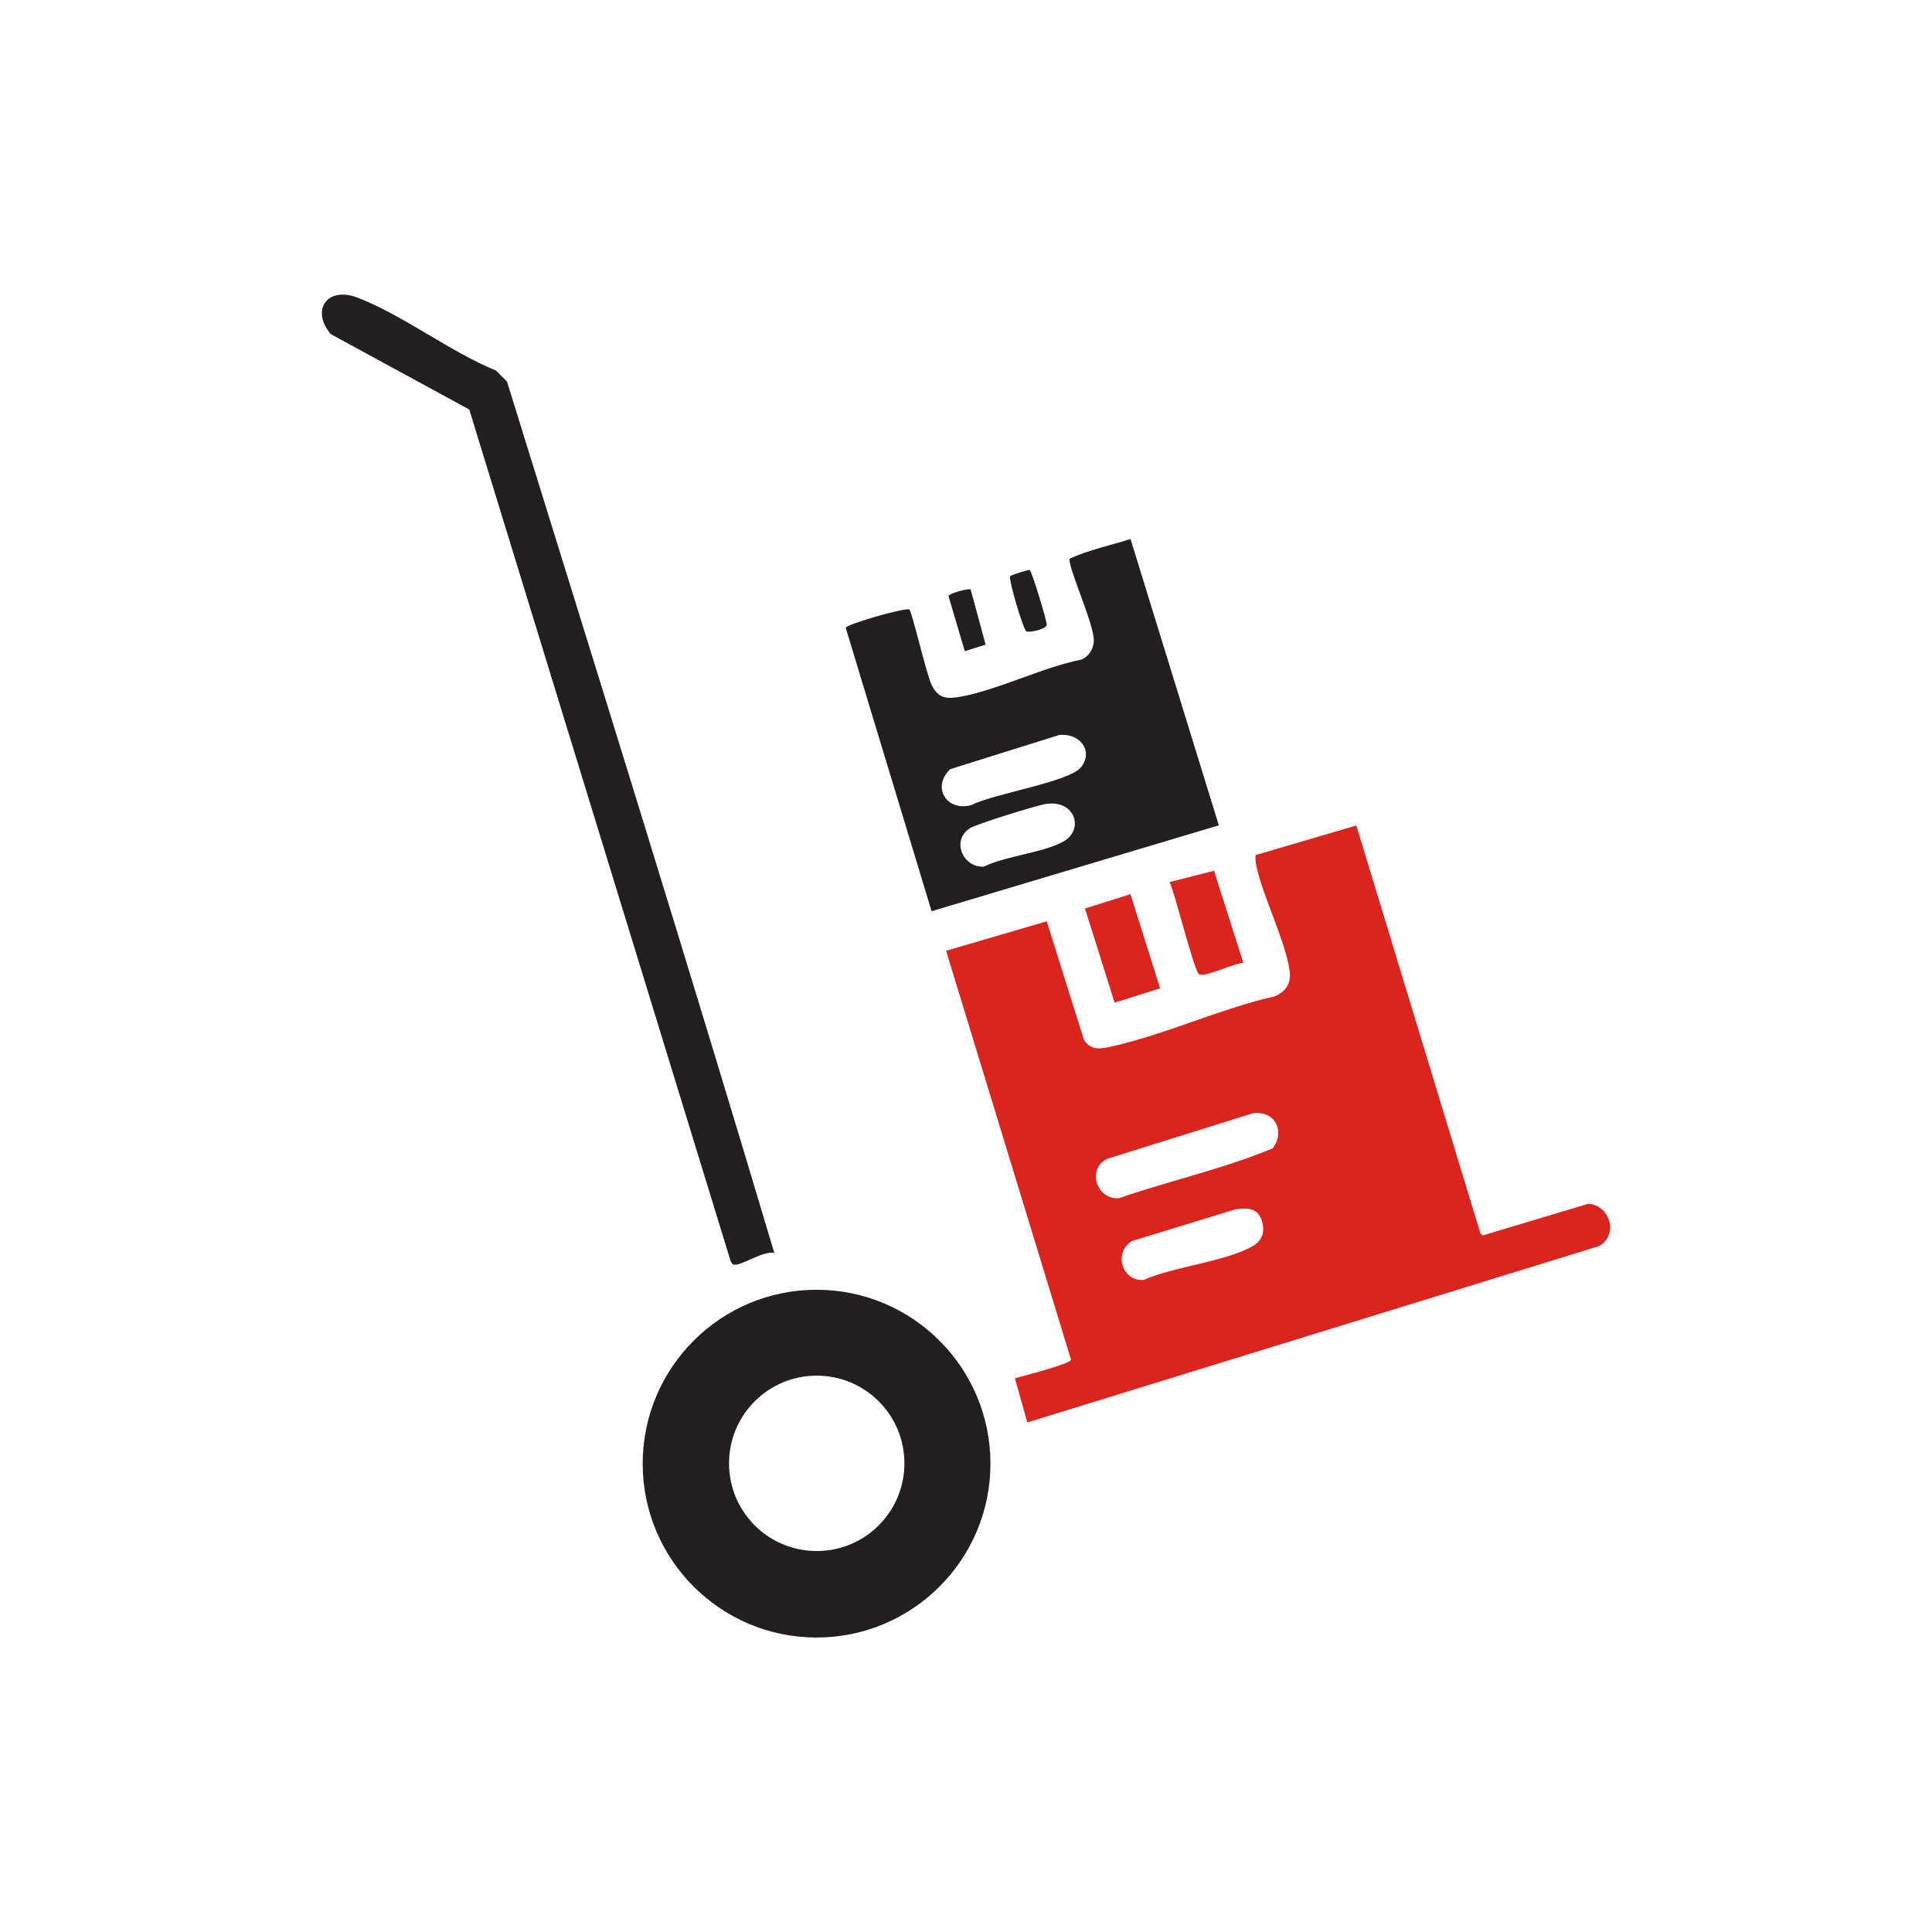
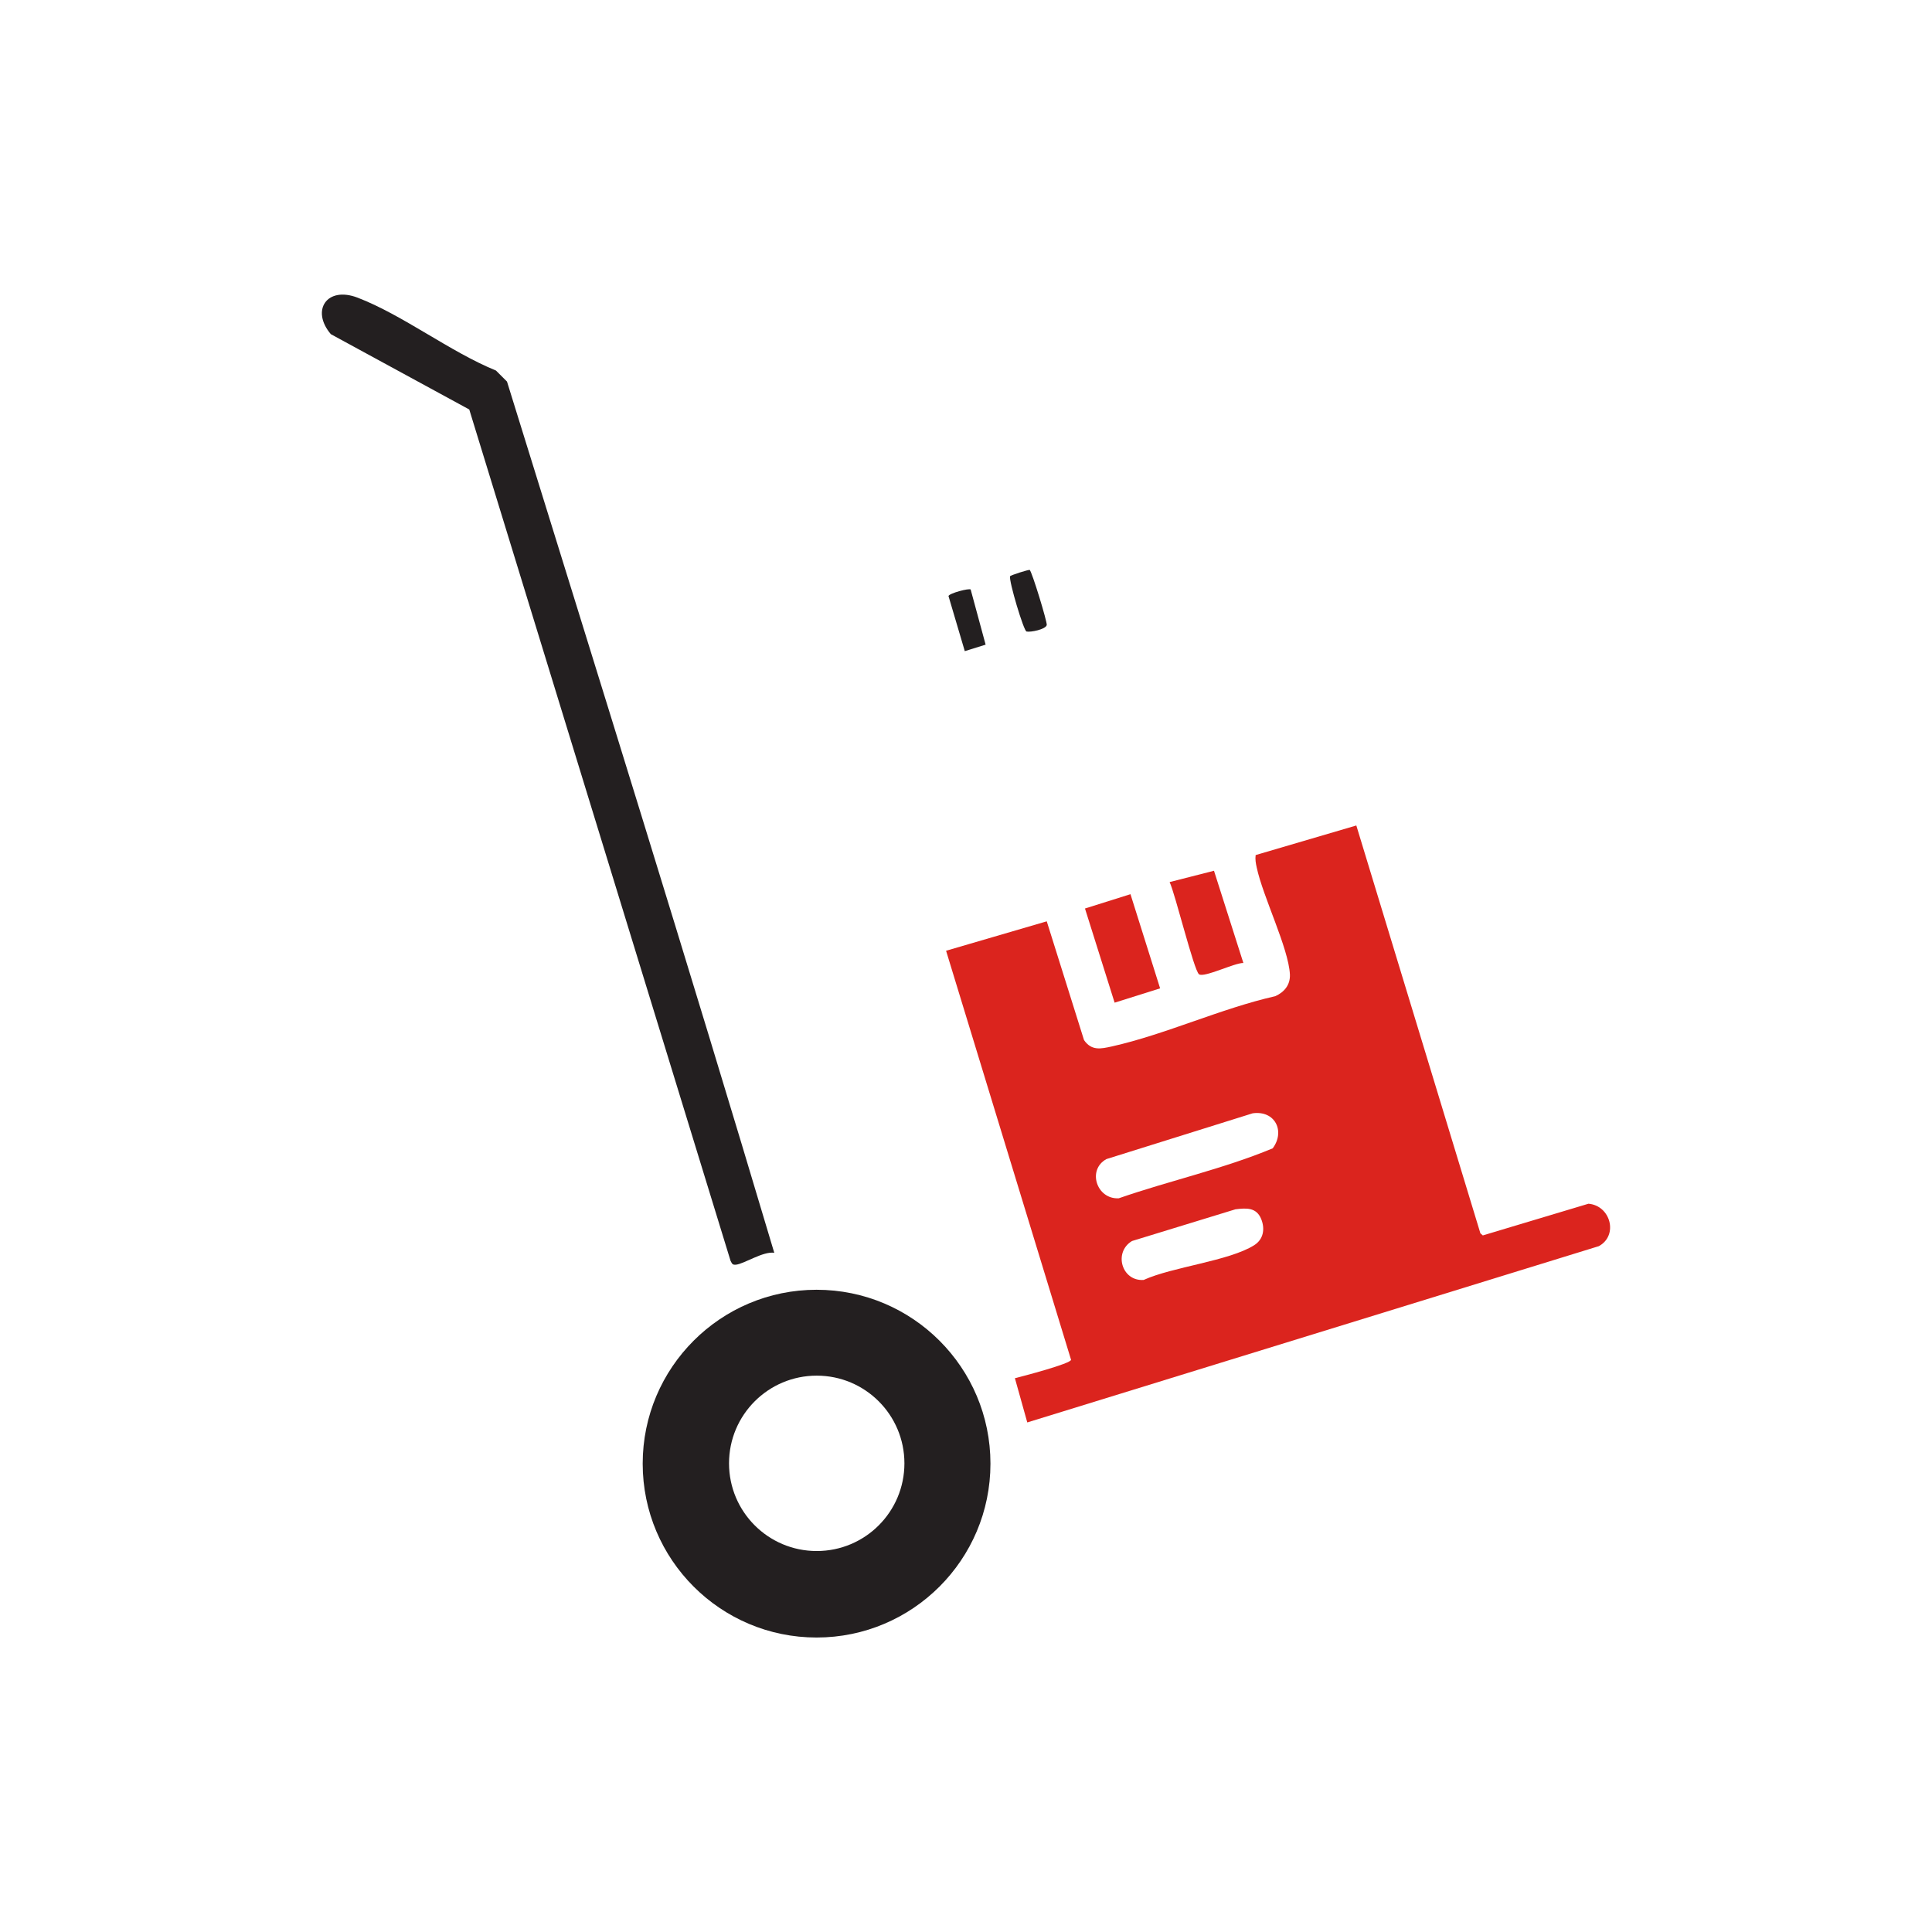
<svg xmlns="http://www.w3.org/2000/svg" id="Layer_1" width="128" height="128" viewBox="0 0 128 128">
  <defs>
    <style>.cls-1{fill:#231f20;}.cls-2{fill:#db241e;}</style>
  </defs>
  <g id="nwxHB4">
    <path class="cls-1" d="M65.62,96.97c0,6.36-5.16,11.52-11.52,11.52s-11.52-5.16-11.52-11.52,5.16-11.52,11.52-11.52,11.52,5.16,11.52,11.52ZM59.92,96.95c0-3.21-2.6-5.81-5.81-5.81s-5.81,2.6-5.81,5.81,2.6,5.81,5.81,5.81,5.81-2.6,5.81-5.81Z" />
    <path class="cls-1" d="M51.3,83c-.76-.11-2,.74-2.55.79-.24.02-.25-.08-.35-.26L31.09,27.13l-9.17-4.99c-1.34-1.57-.27-3.2,1.77-2.42,3,1.15,6.13,3.59,9.17,4.83l.73.73c5.96,19.22,11.96,38.44,17.71,57.73Z" />
-     <path class="cls-1" d="M80.75,54.68l-19.03,5.69-5.69-18.78c.05-.22,3.66-1.28,4.21-1.22.2.17,1.13,4.34,1.52,5.08.46.87,1.03.86,1.92.7,2.52-.47,5.39-1.94,7.97-2.45.51-.22.83-.76.82-1.29-.01-1.11-1.71-4.81-1.61-5.39,1.26-.59,2.71-.88,4.04-1.31l5.85,18.97ZM70.13,48.71l-7.18,2.25c-1.24,1.19-.24,2.83,1.41,2.38,1.35-.73,6.49-1.53,7.26-2.51.86-1.09-.1-2.3-1.48-2.13ZM69.32,53.26c-.62.09-4.61,1.33-5.06,1.61-1.24.78-.49,2.62.92,2.55,1.42-.71,4.04-.94,5.31-1.69,1.34-.79.74-2.74-1.17-2.47Z" />
    <path class="cls-1" d="M64.31,39.06l.99,3.65-1.38.43-1.08-3.65c.04-.18,1.37-.54,1.48-.43Z" />
    <path class="cls-1" d="M68.22,37.76c.15.11,1.17,3.46,1.13,3.65-.07.29-1.07.49-1.34.43-.19-.04-1.18-3.36-1.09-3.66.02-.07,1.26-.46,1.31-.42Z" />
    <rect class="cls-2" x="72.79" y="59.56" width="3.16" height="6.54" transform="translate(-15.43 25.23) rotate(-17.47)" />
    <path class="cls-2" d="M82.38,63.8c-.57-.02-2.6.99-2.94.75s-1.58-5.34-1.95-6.11l2.94-.75,1.95,6.12Z" />
    <path class="cls-2" d="M89.86,54.69l8.22,27.02.16.14,7-2.1c1.46.12,2,2.09.69,2.81l-37.87,11.68-.82-2.93c.52-.13,3.7-.96,3.72-1.22l-8.28-27.1,6.67-1.95,2.47,7.87c.5.72,1.11.58,1.84.42,3.54-.79,7.24-2.52,10.83-3.33.6-.27,1-.75.97-1.44-.09-1.75-1.79-5.15-2.2-7.09-.06-.27-.11-.54-.07-.82l6.67-1.96ZM82.99,73.76l-9.68,3.03c-1.3.7-.66,2.68.81,2.6,3.37-1.17,6.91-1.94,10.2-3.31.84-1.13.16-2.53-1.33-2.32ZM81.85,80.12l-6.85,2.1c-1.24.74-.69,2.68.77,2.58,1.91-.87,5.65-1.25,7.32-2.3.62-.39.73-1.08.47-1.73-.32-.79-.99-.74-1.71-.65Z" />
  </g>
</svg>